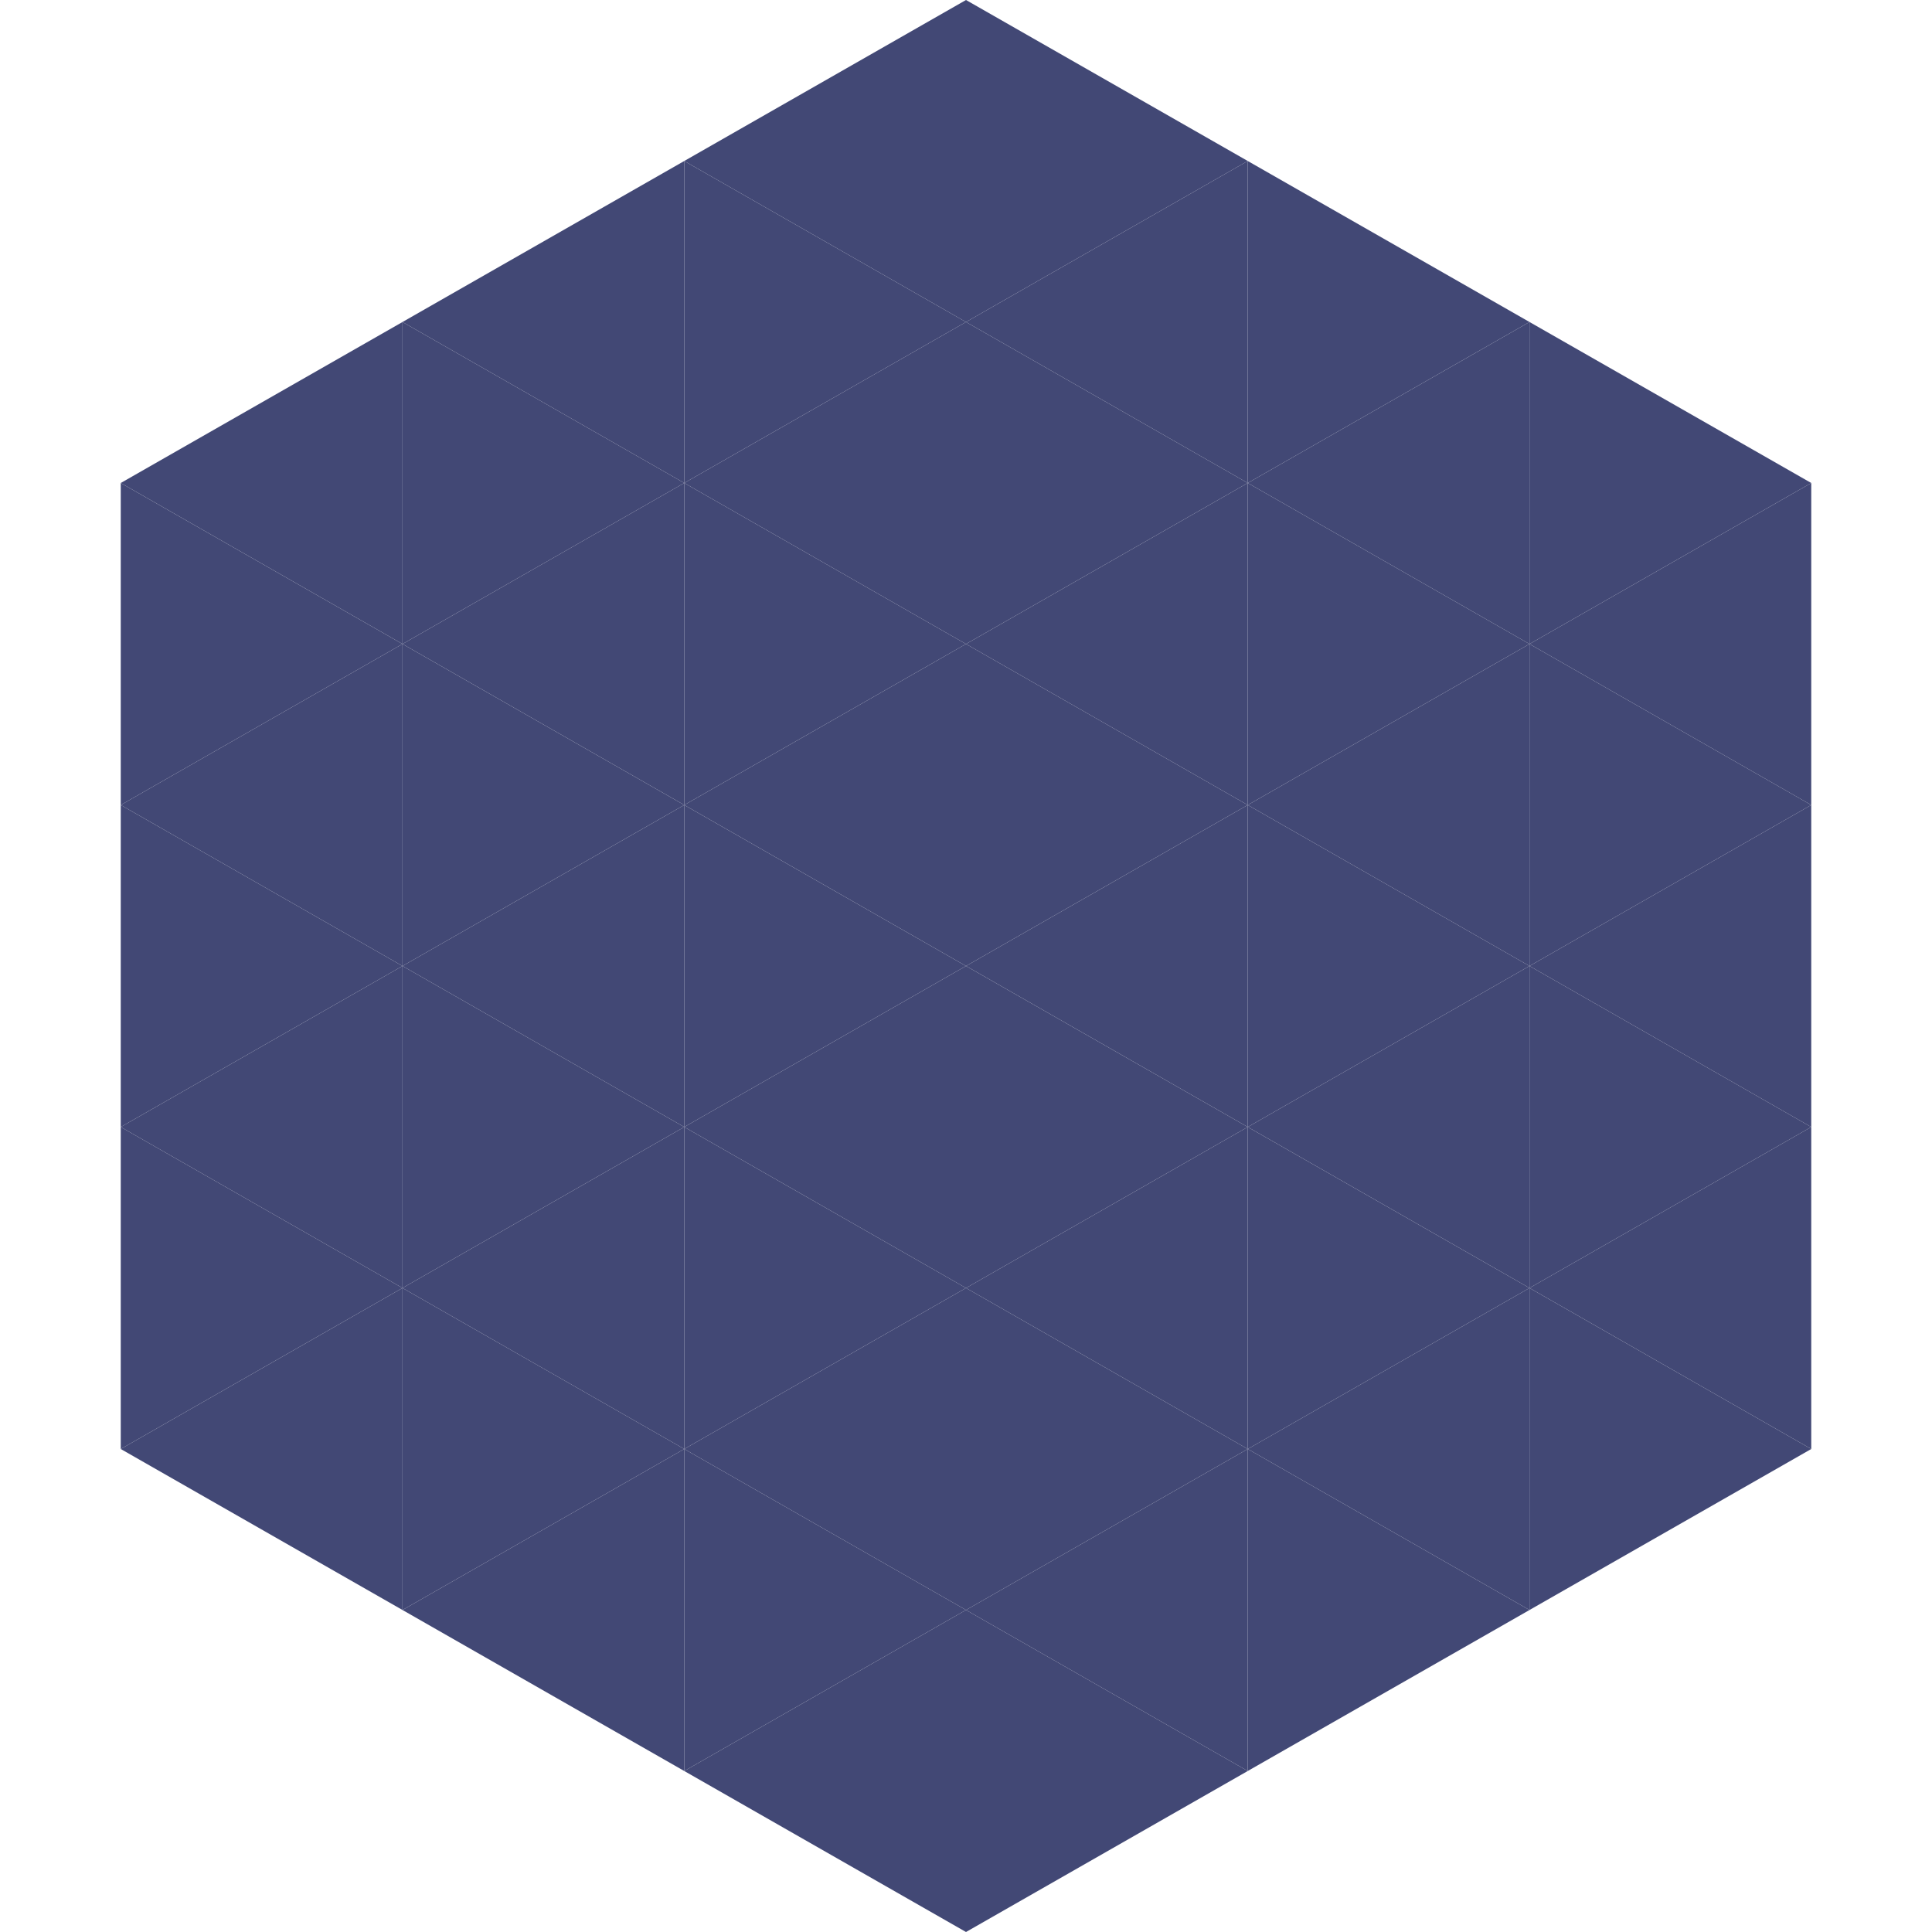
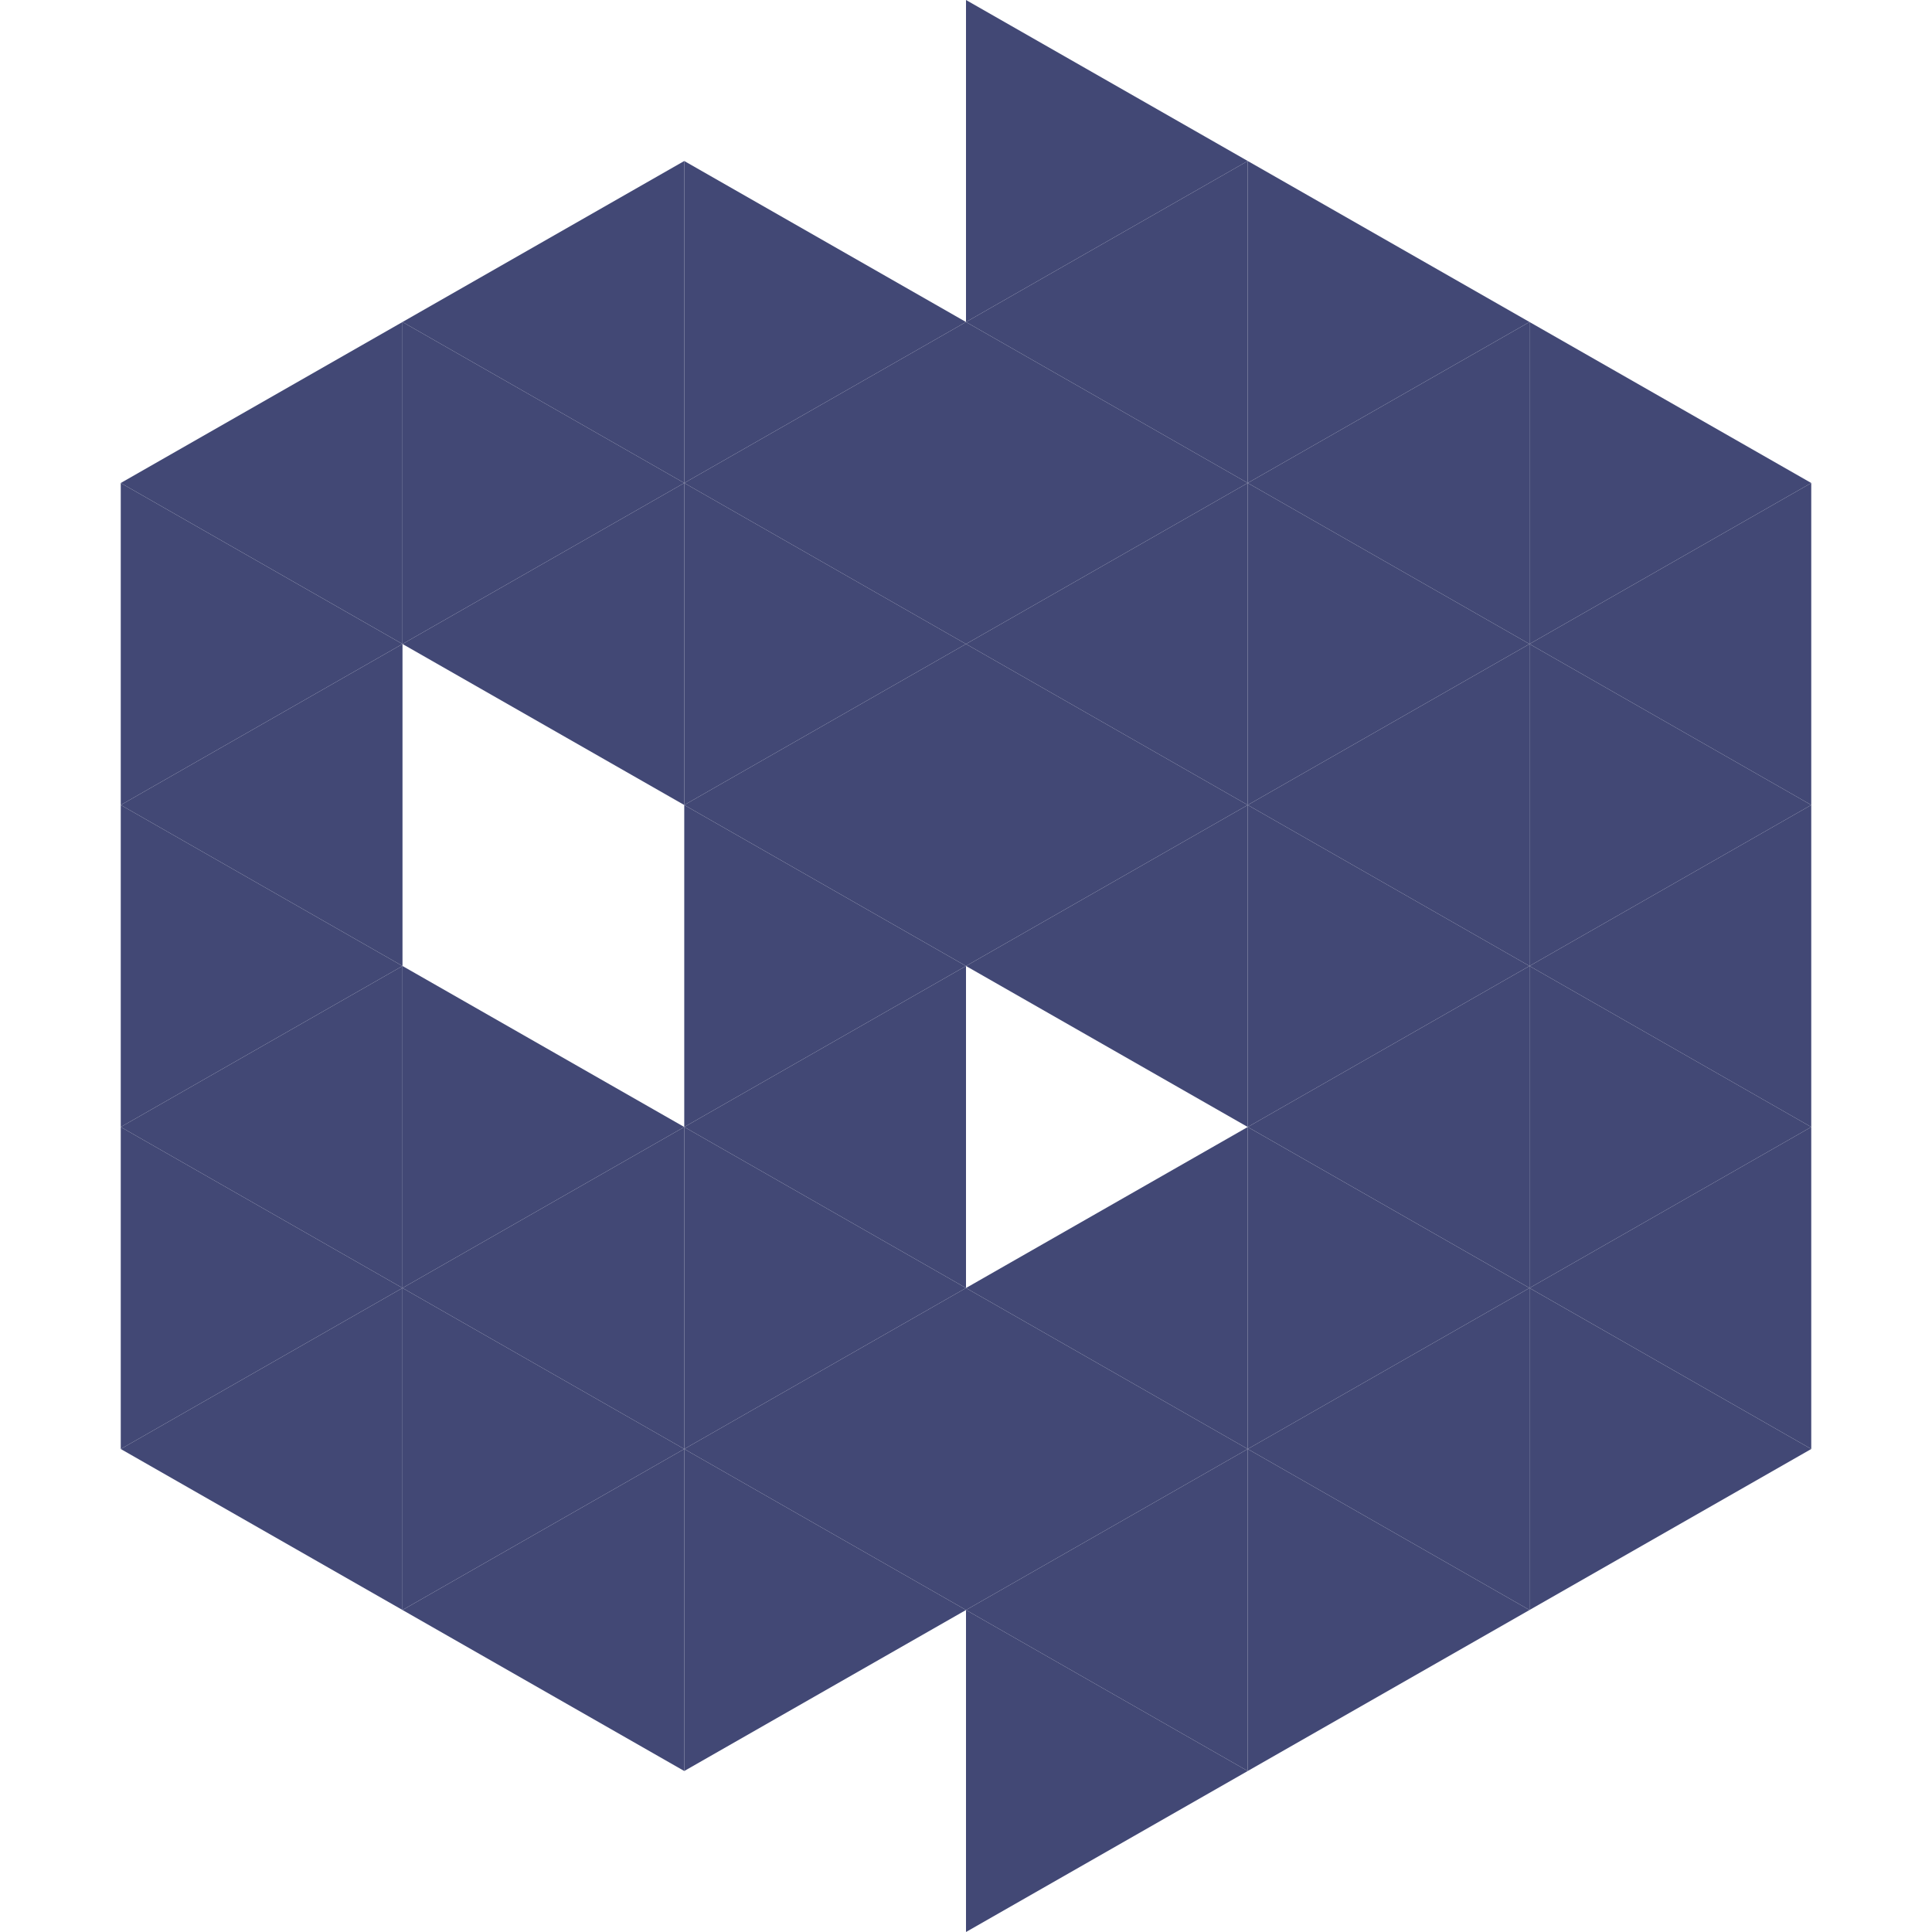
<svg xmlns="http://www.w3.org/2000/svg" width="240" height="240">
  <polygon points="50,40 15,60 50,80" style="fill:rgb(66,72,117)" />
  <polygon points="190,40 225,60 190,80" style="fill:rgb(66,72,117)" />
  <polygon points="15,60 50,80 15,100" style="fill:rgb(66,72,117)" />
  <polygon points="225,60 190,80 225,100" style="fill:rgb(66,72,117)" />
  <polygon points="50,80 15,100 50,120" style="fill:rgb(66,72,117)" />
  <polygon points="190,80 225,100 190,120" style="fill:rgb(66,72,117)" />
  <polygon points="15,100 50,120 15,140" style="fill:rgb(66,72,117)" />
  <polygon points="225,100 190,120 225,140" style="fill:rgb(66,72,117)" />
  <polygon points="50,120 15,140 50,160" style="fill:rgb(66,72,117)" />
  <polygon points="190,120 225,140 190,160" style="fill:rgb(66,72,117)" />
  <polygon points="15,140 50,160 15,180" style="fill:rgb(66,72,117)" />
  <polygon points="225,140 190,160 225,180" style="fill:rgb(66,72,117)" />
  <polygon points="50,160 15,180 50,200" style="fill:rgb(66,72,117)" />
  <polygon points="190,160 225,180 190,200" style="fill:rgb(66,72,117)" />
  <polygon points="15,180 50,200 15,220" style="fill:rgb(255,255,255); fill-opacity:0" />
  <polygon points="225,180 190,200 225,220" style="fill:rgb(255,255,255); fill-opacity:0" />
  <polygon points="50,0 85,20 50,40" style="fill:rgb(255,255,255); fill-opacity:0" />
  <polygon points="190,0 155,20 190,40" style="fill:rgb(255,255,255); fill-opacity:0" />
  <polygon points="85,20 50,40 85,60" style="fill:rgb(66,72,117)" />
  <polygon points="155,20 190,40 155,60" style="fill:rgb(66,72,117)" />
  <polygon points="50,40 85,60 50,80" style="fill:rgb(66,72,117)" />
  <polygon points="190,40 155,60 190,80" style="fill:rgb(66,72,117)" />
  <polygon points="85,60 50,80 85,100" style="fill:rgb(66,72,117)" />
  <polygon points="155,60 190,80 155,100" style="fill:rgb(66,72,117)" />
-   <polygon points="50,80 85,100 50,120" style="fill:rgb(66,72,117)" />
  <polygon points="190,80 155,100 190,120" style="fill:rgb(66,72,117)" />
-   <polygon points="85,100 50,120 85,140" style="fill:rgb(66,72,117)" />
  <polygon points="155,100 190,120 155,140" style="fill:rgb(66,72,117)" />
  <polygon points="50,120 85,140 50,160" style="fill:rgb(66,72,117)" />
  <polygon points="190,120 155,140 190,160" style="fill:rgb(66,72,117)" />
  <polygon points="85,140 50,160 85,180" style="fill:rgb(66,72,117)" />
  <polygon points="155,140 190,160 155,180" style="fill:rgb(66,72,117)" />
  <polygon points="50,160 85,180 50,200" style="fill:rgb(66,72,117)" />
  <polygon points="190,160 155,180 190,200" style="fill:rgb(66,72,117)" />
  <polygon points="85,180 50,200 85,220" style="fill:rgb(66,72,117)" />
  <polygon points="155,180 190,200 155,220" style="fill:rgb(66,72,117)" />
-   <polygon points="120,0 85,20 120,40" style="fill:rgb(66,72,117)" />
  <polygon points="120,0 155,20 120,40" style="fill:rgb(66,72,117)" />
  <polygon points="85,20 120,40 85,60" style="fill:rgb(66,72,117)" />
  <polygon points="155,20 120,40 155,60" style="fill:rgb(66,72,117)" />
  <polygon points="120,40 85,60 120,80" style="fill:rgb(66,72,117)" />
  <polygon points="120,40 155,60 120,80" style="fill:rgb(66,72,117)" />
  <polygon points="85,60 120,80 85,100" style="fill:rgb(66,72,117)" />
  <polygon points="155,60 120,80 155,100" style="fill:rgb(66,72,117)" />
  <polygon points="120,80 85,100 120,120" style="fill:rgb(66,72,117)" />
  <polygon points="120,80 155,100 120,120" style="fill:rgb(66,72,117)" />
  <polygon points="85,100 120,120 85,140" style="fill:rgb(66,72,117)" />
  <polygon points="155,100 120,120 155,140" style="fill:rgb(66,72,117)" />
  <polygon points="120,120 85,140 120,160" style="fill:rgb(66,72,117)" />
-   <polygon points="120,120 155,140 120,160" style="fill:rgb(66,72,117)" />
  <polygon points="85,140 120,160 85,180" style="fill:rgb(66,72,117)" />
  <polygon points="155,140 120,160 155,180" style="fill:rgb(66,72,117)" />
  <polygon points="120,160 85,180 120,200" style="fill:rgb(66,72,117)" />
  <polygon points="120,160 155,180 120,200" style="fill:rgb(66,72,117)" />
  <polygon points="85,180 120,200 85,220" style="fill:rgb(66,72,117)" />
  <polygon points="155,180 120,200 155,220" style="fill:rgb(66,72,117)" />
-   <polygon points="120,200 85,220 120,240" style="fill:rgb(66,72,117)" />
  <polygon points="120,200 155,220 120,240" style="fill:rgb(66,72,117)" />
  <polygon points="85,220 120,240 85,260" style="fill:rgb(255,255,255); fill-opacity:0" />
  <polygon points="155,220 120,240 155,260" style="fill:rgb(255,255,255); fill-opacity:0" />
</svg>